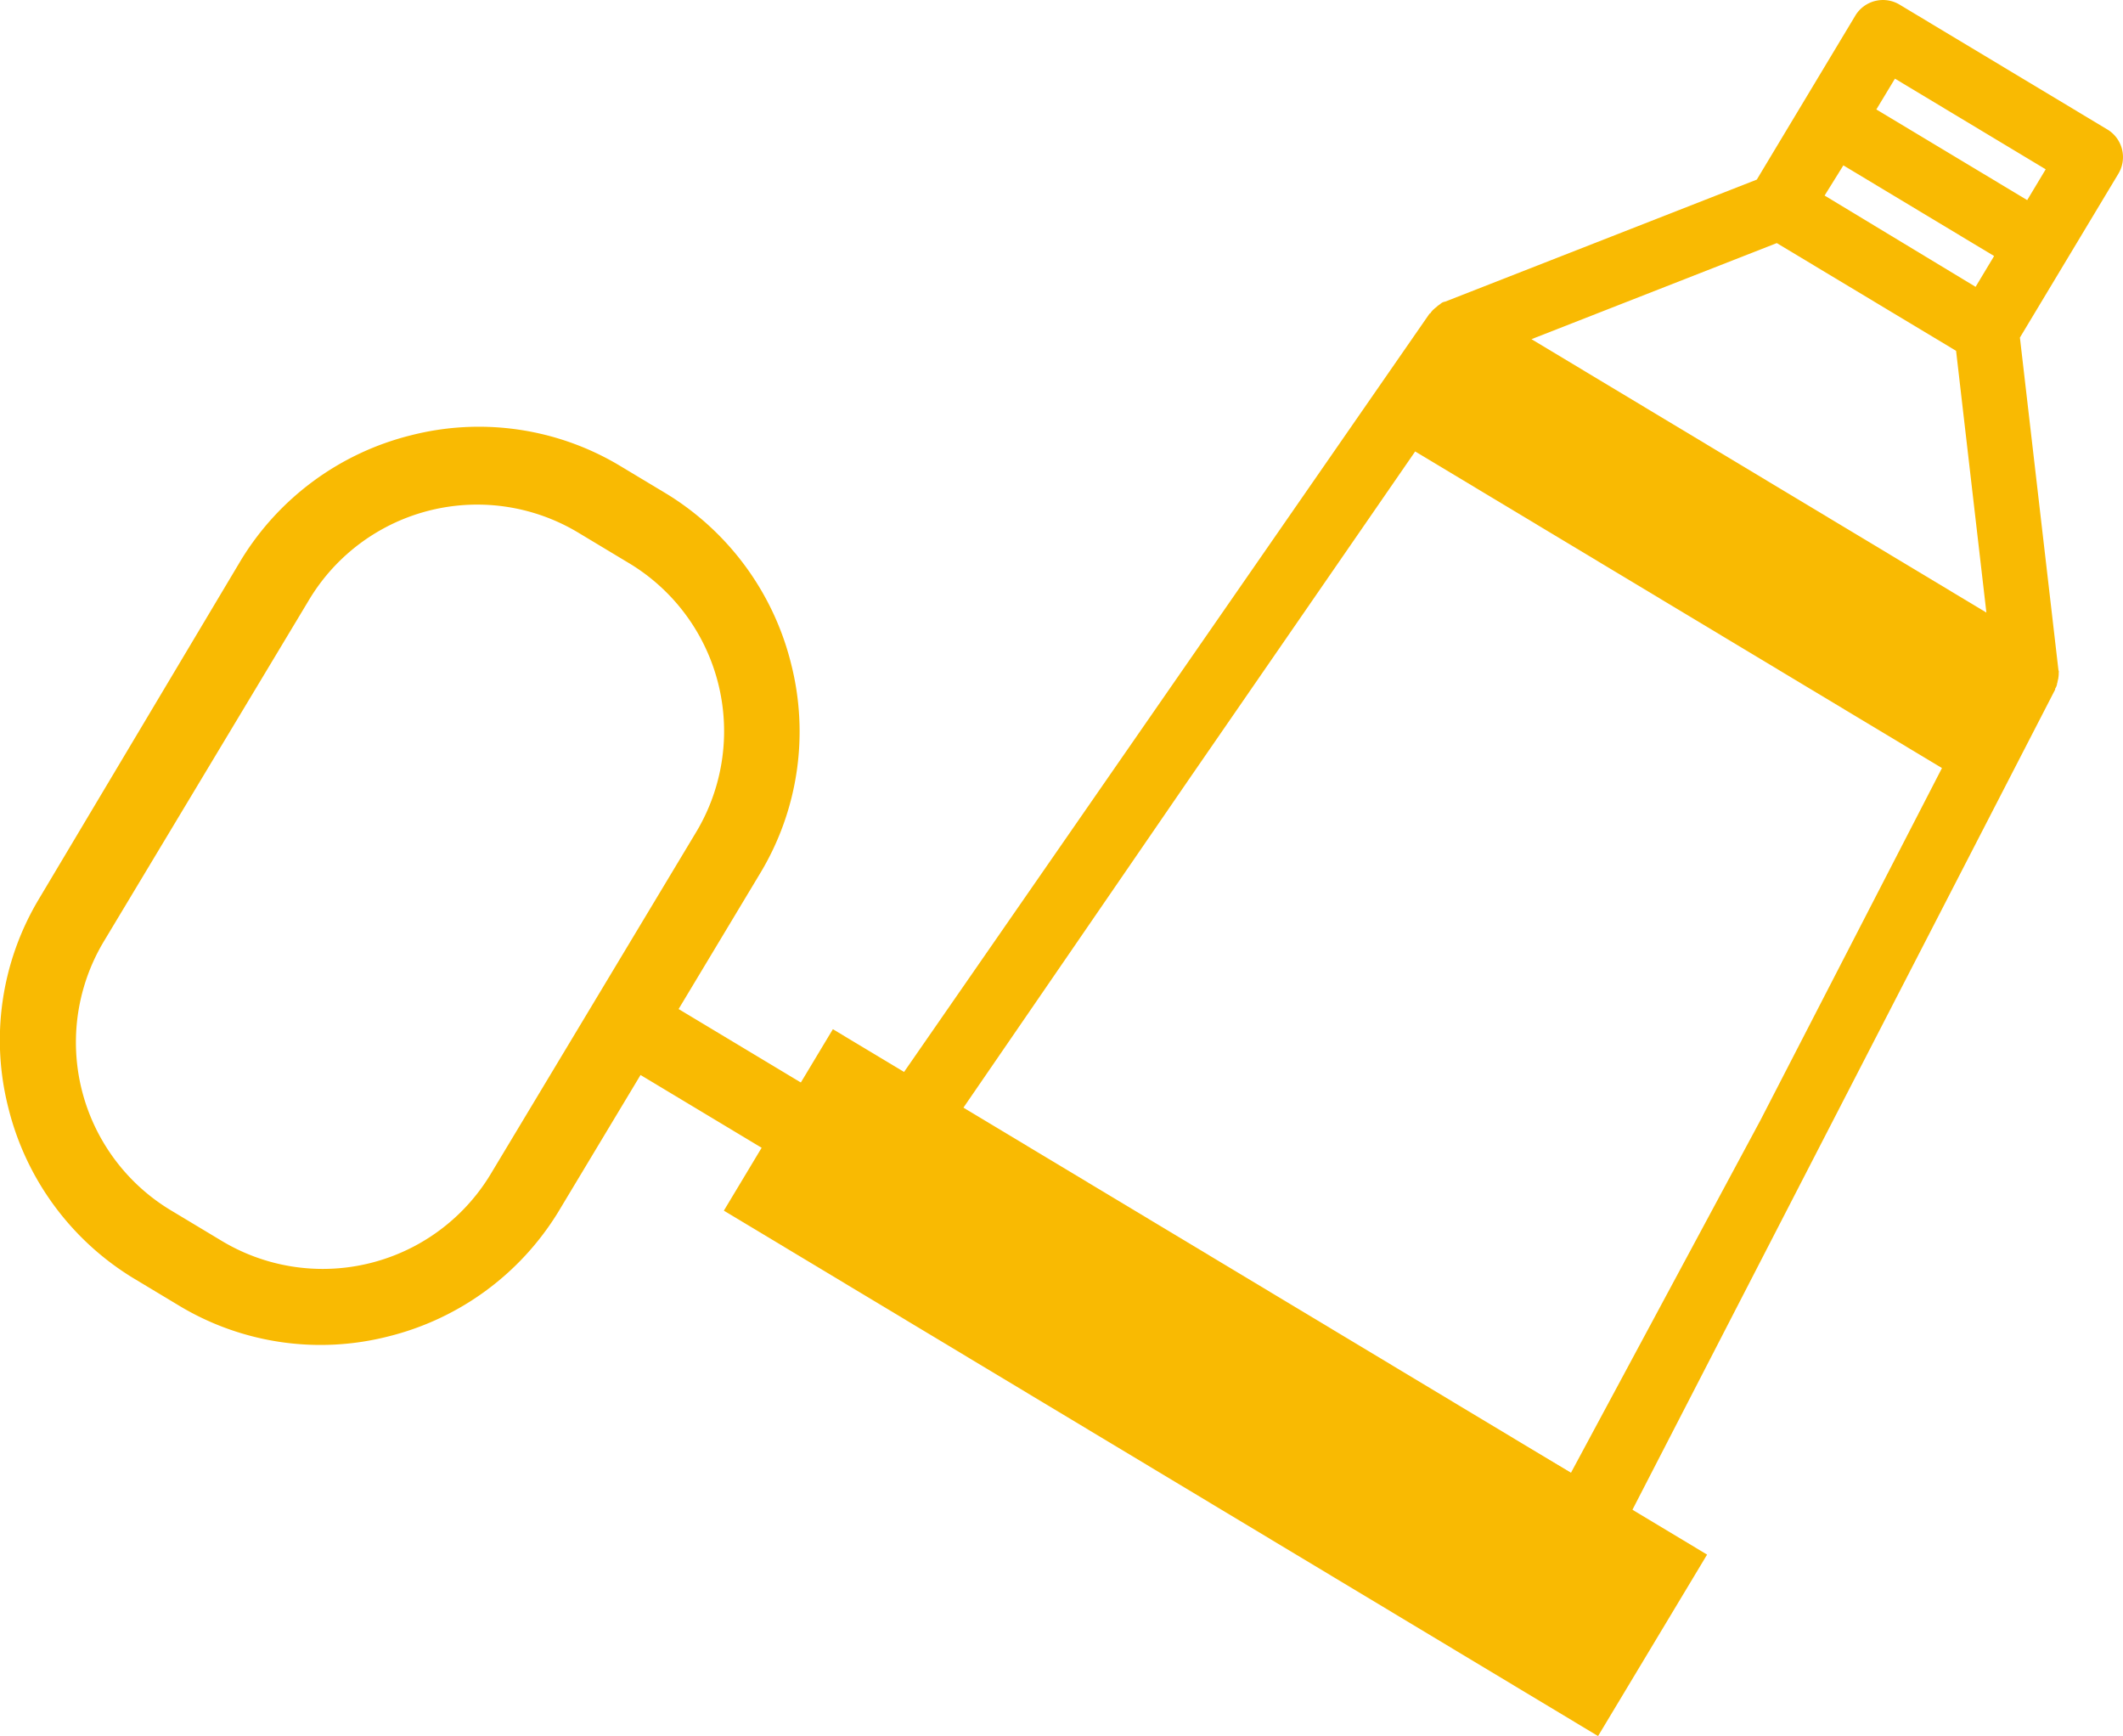
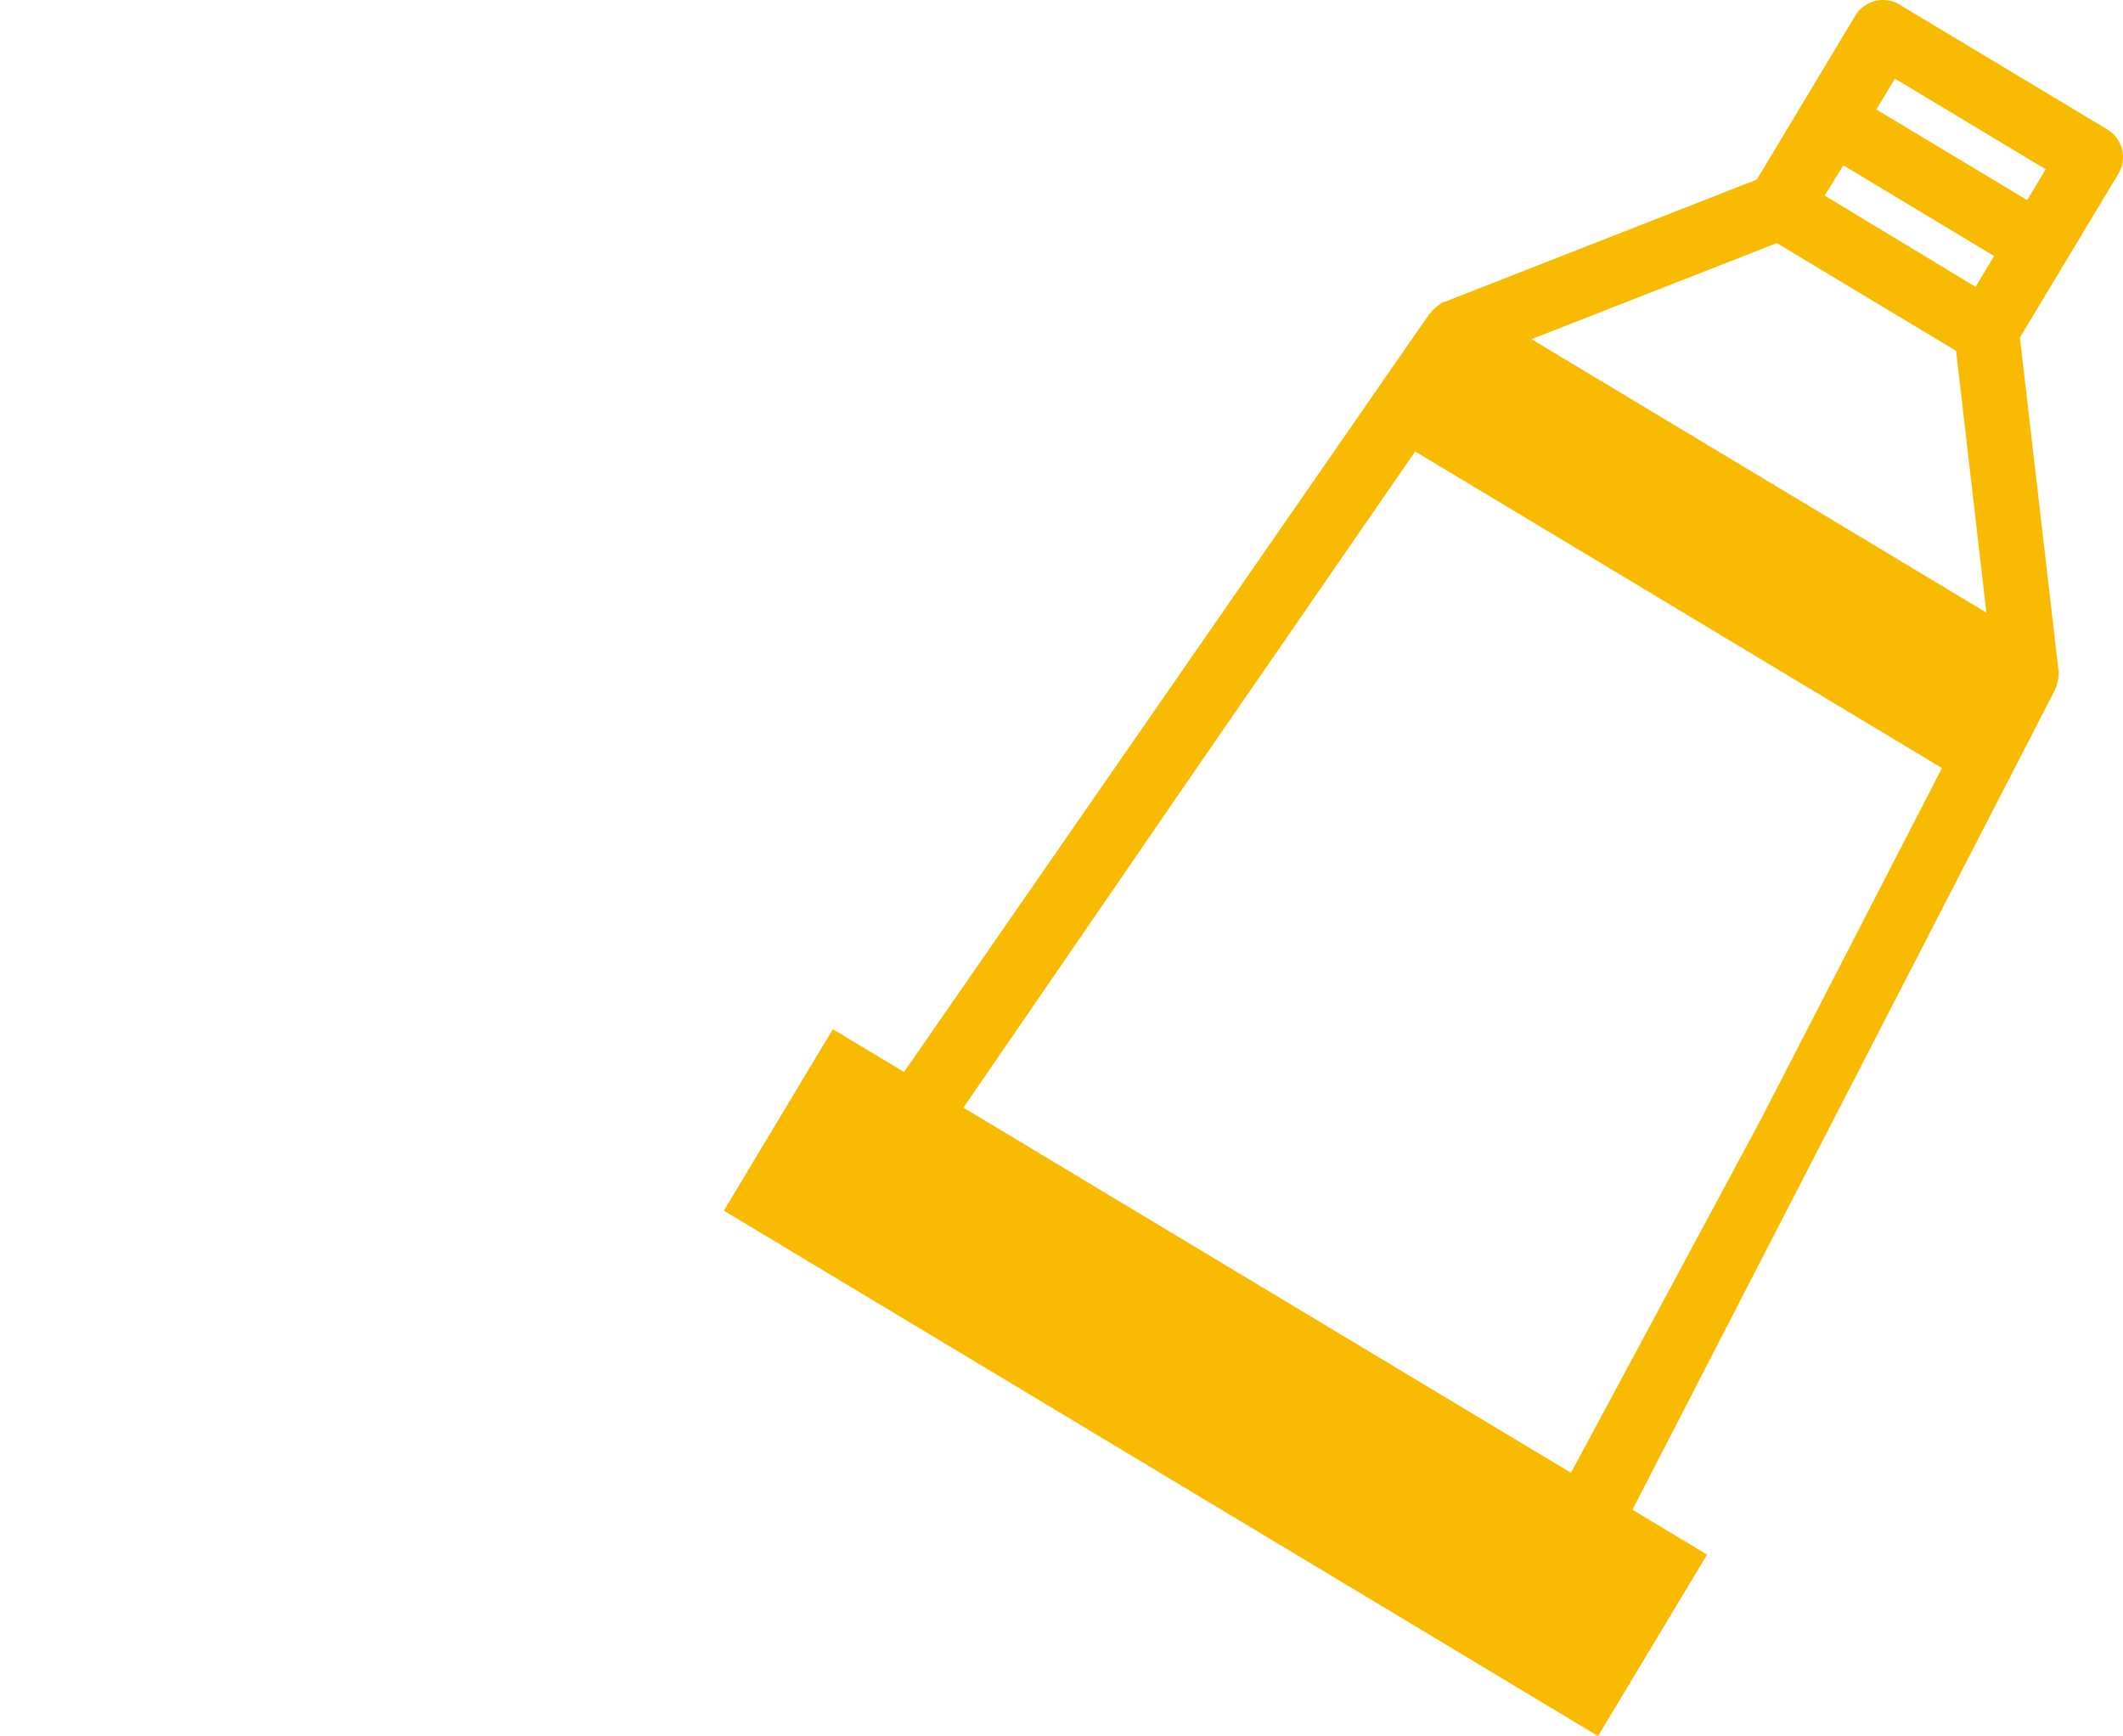
<svg xmlns="http://www.w3.org/2000/svg" width="94.361" height="77.152" viewBox="0 0 94.361 77.152">
  <g transform="translate(-1386.938 -298.527)">
    <rect width="9.408" height="45.332" transform="translate(1462.813 367.615) rotate(121.003)" fill="#f9ba02" />
    <path d="M1478.287,329.165l-.007-.028a.517.517,0,0,0,.091-.231c-.007-.029.022-.035.014-.064l.043-.189c-.007-.028.014-.063.007-.091.014-.064,0-.12.014-.183l-.014-.056-.007-.028-1.711-14.765,4.367-7.266a1.434,1.434,0,0,0-.5-1.995l-9.2-5.527a1.434,1.434,0,0,0-1.995.5l-4.367,7.267-13.84,5.419-.028.007-.056.014a.416.416,0,0,0-.155.1c-.028.007-.049.042-.077.049l-.148.126c-.028.007-.021.035-.049.042a.858.858,0,0,0-.161.19l-.029.007-23.851,34.413,32.472,19.513Zm-7.124-27.143,6.7,4.029-.822,1.369-6.705-4.029Zm-2.293,3.854,6.7,4.029-.823,1.369-6.711-4.057Zm-2.959,3.454,7.969,4.788,1.347,11.632L1455.008,313.6Zm-36.284,38.615,10.211-14.866,10-14.489,23.414,14.07-8.067,15.649-8.426,15.676Z" fill="#f9ba02" />
-     <path d="M1457.458,368.175a1.654,1.654,0,0,0-.773-1.018l-4.273-2.568,1.406-2.341-2.963-1.752-1.394,2.319-10.074-6.054,1.35-2.247-2.861-1.692-1.339,2.227L1417.1,343.37l3.669-6.106a12.19,12.19,0,0,0,1.33-9.242,12.336,12.336,0,0,0-5.513-7.537l-2.137-1.284a12.19,12.19,0,0,0-9.242-1.33,12.335,12.335,0,0,0-7.537,5.513l-9.03,15.141a12.189,12.189,0,0,0-1.329,9.243,12.332,12.332,0,0,0,5.512,7.536l2.137,1.285a12.186,12.186,0,0,0,9.242,1.329,12.331,12.331,0,0,0,7.537-5.512l3.669-6.105,39.482,23.725a1.9,1.9,0,0,0,2.362-.589A1.653,1.653,0,0,0,1457.458,368.175Zm-48.668-17.542a8.717,8.717,0,0,1-12.055,3.005l-2.137-1.284a8.718,8.718,0,0,1-3.005-12.056l9.05-15.06a8.717,8.717,0,0,1,12.055-3.005l2.137,1.285a8.714,8.714,0,0,1,3.005,12.055Z" fill="#f9ba02" />
  </g>
</svg>